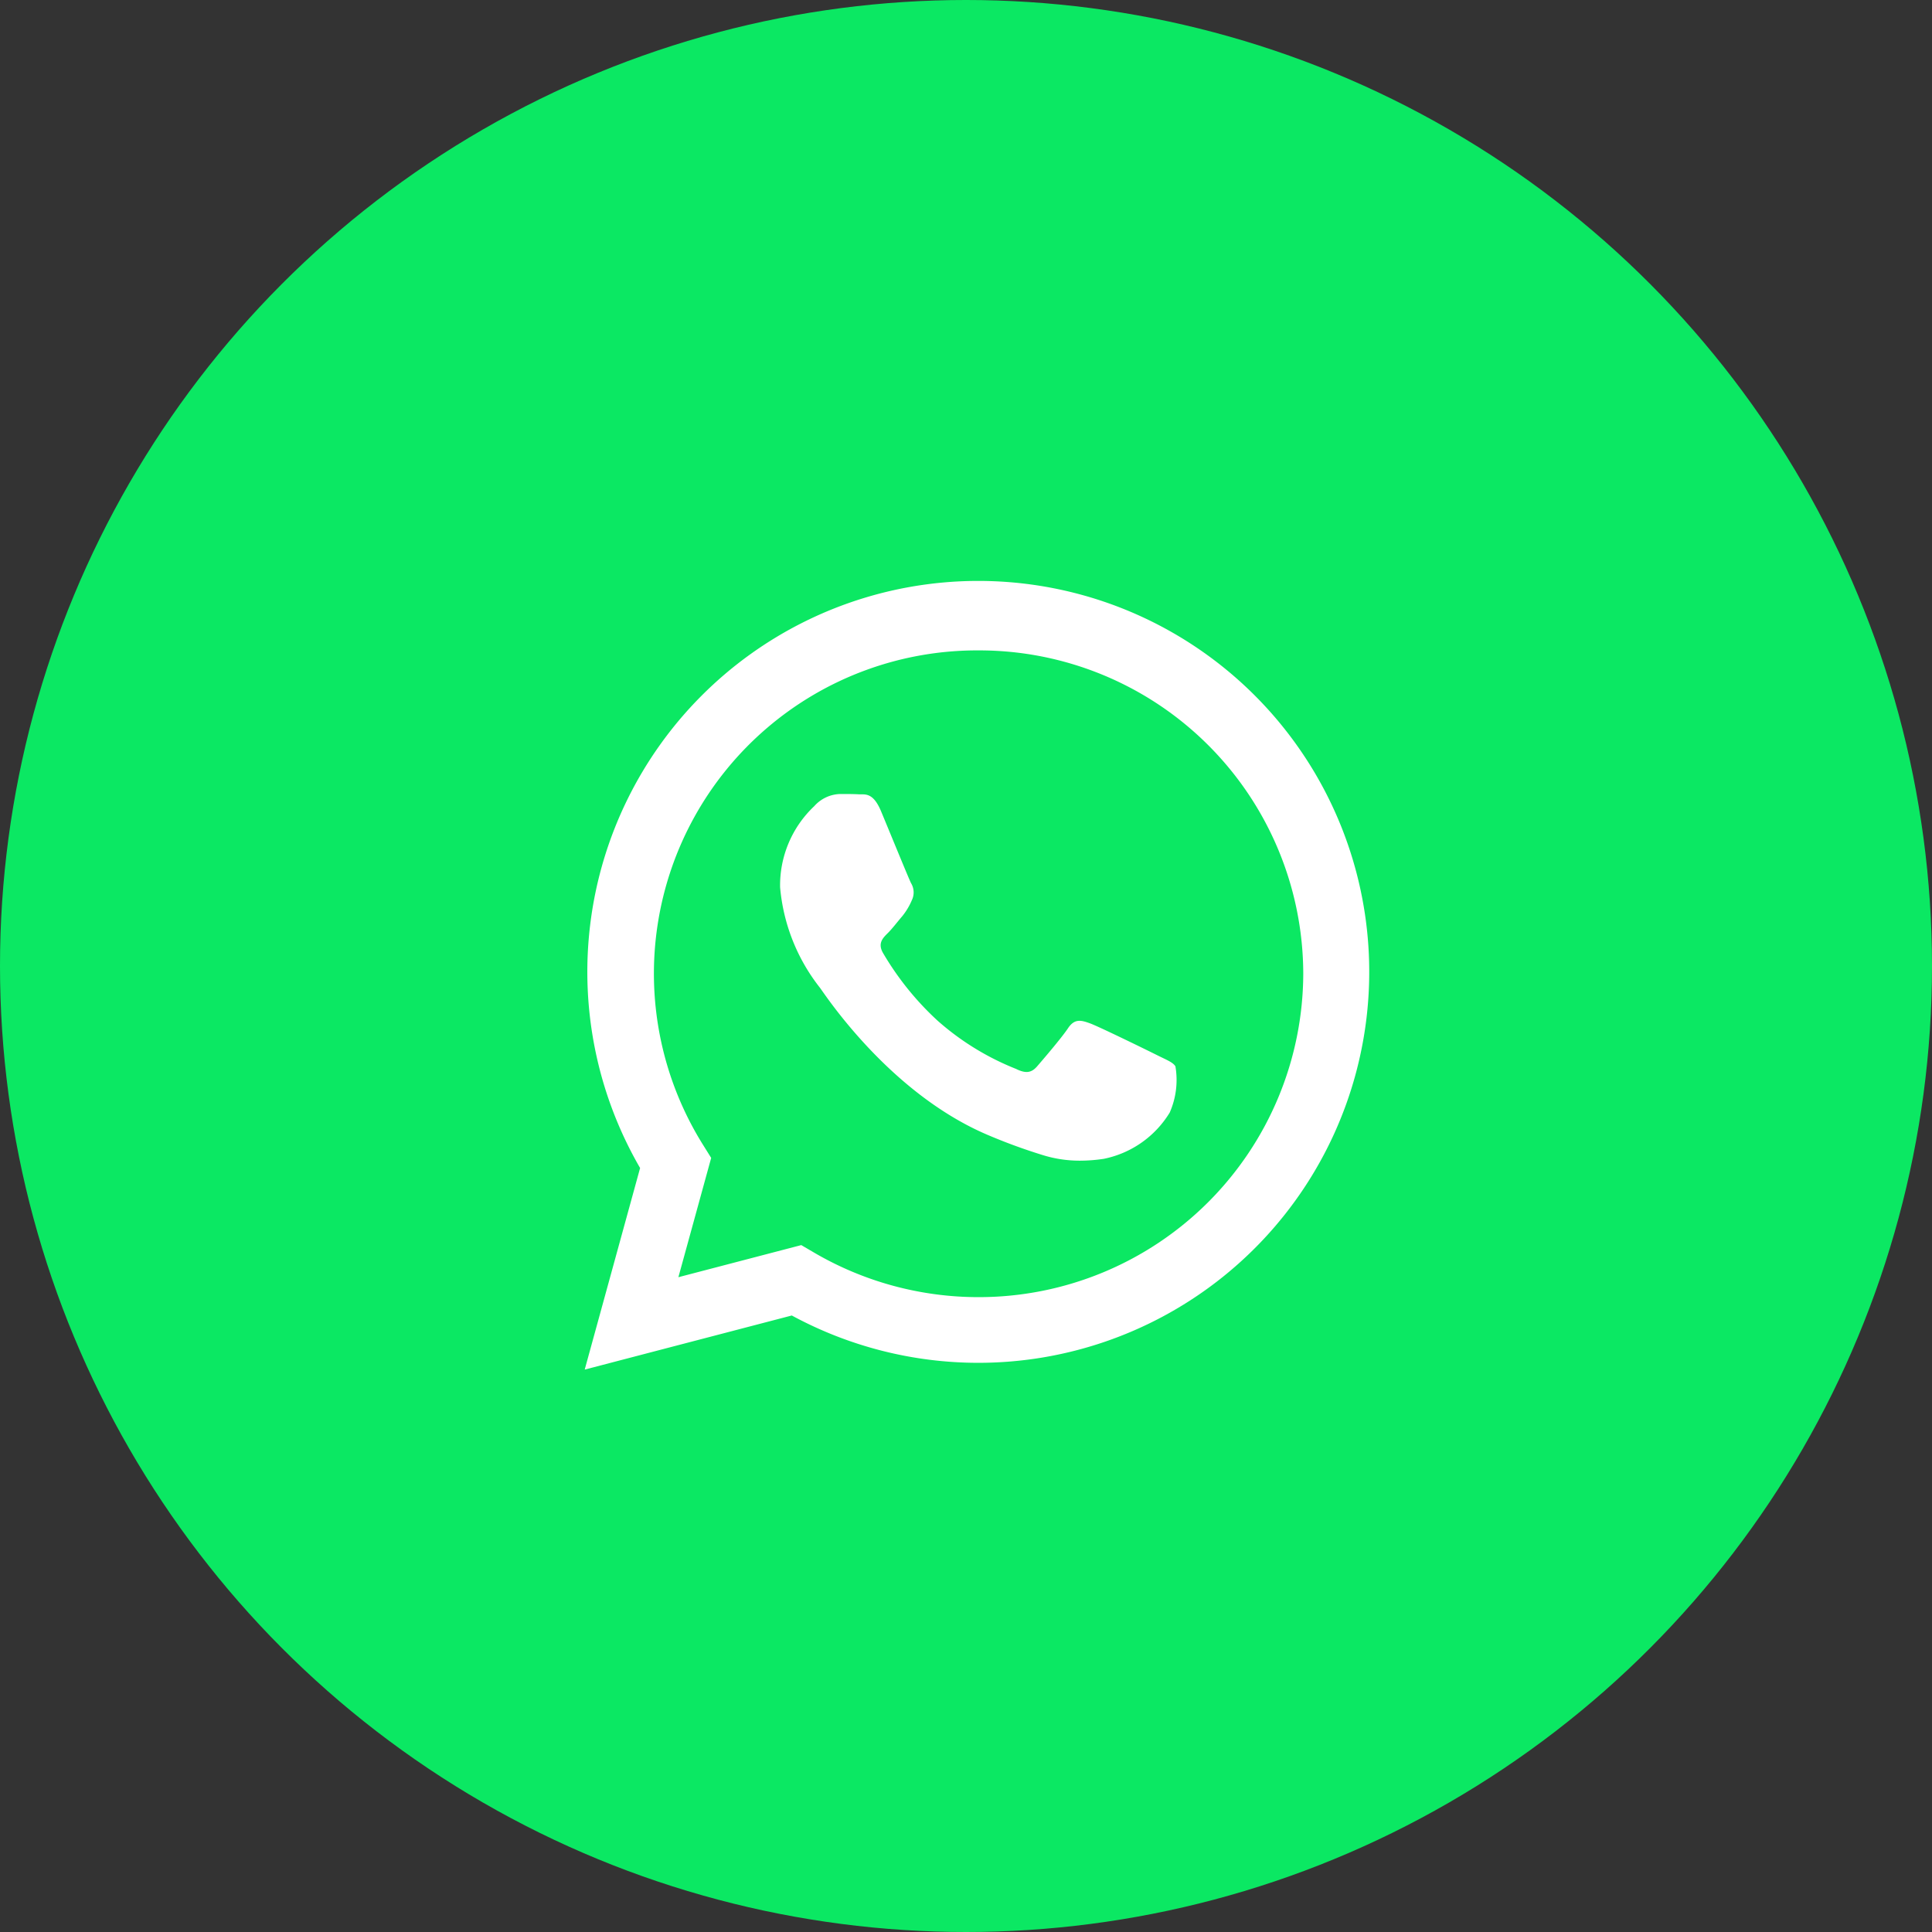
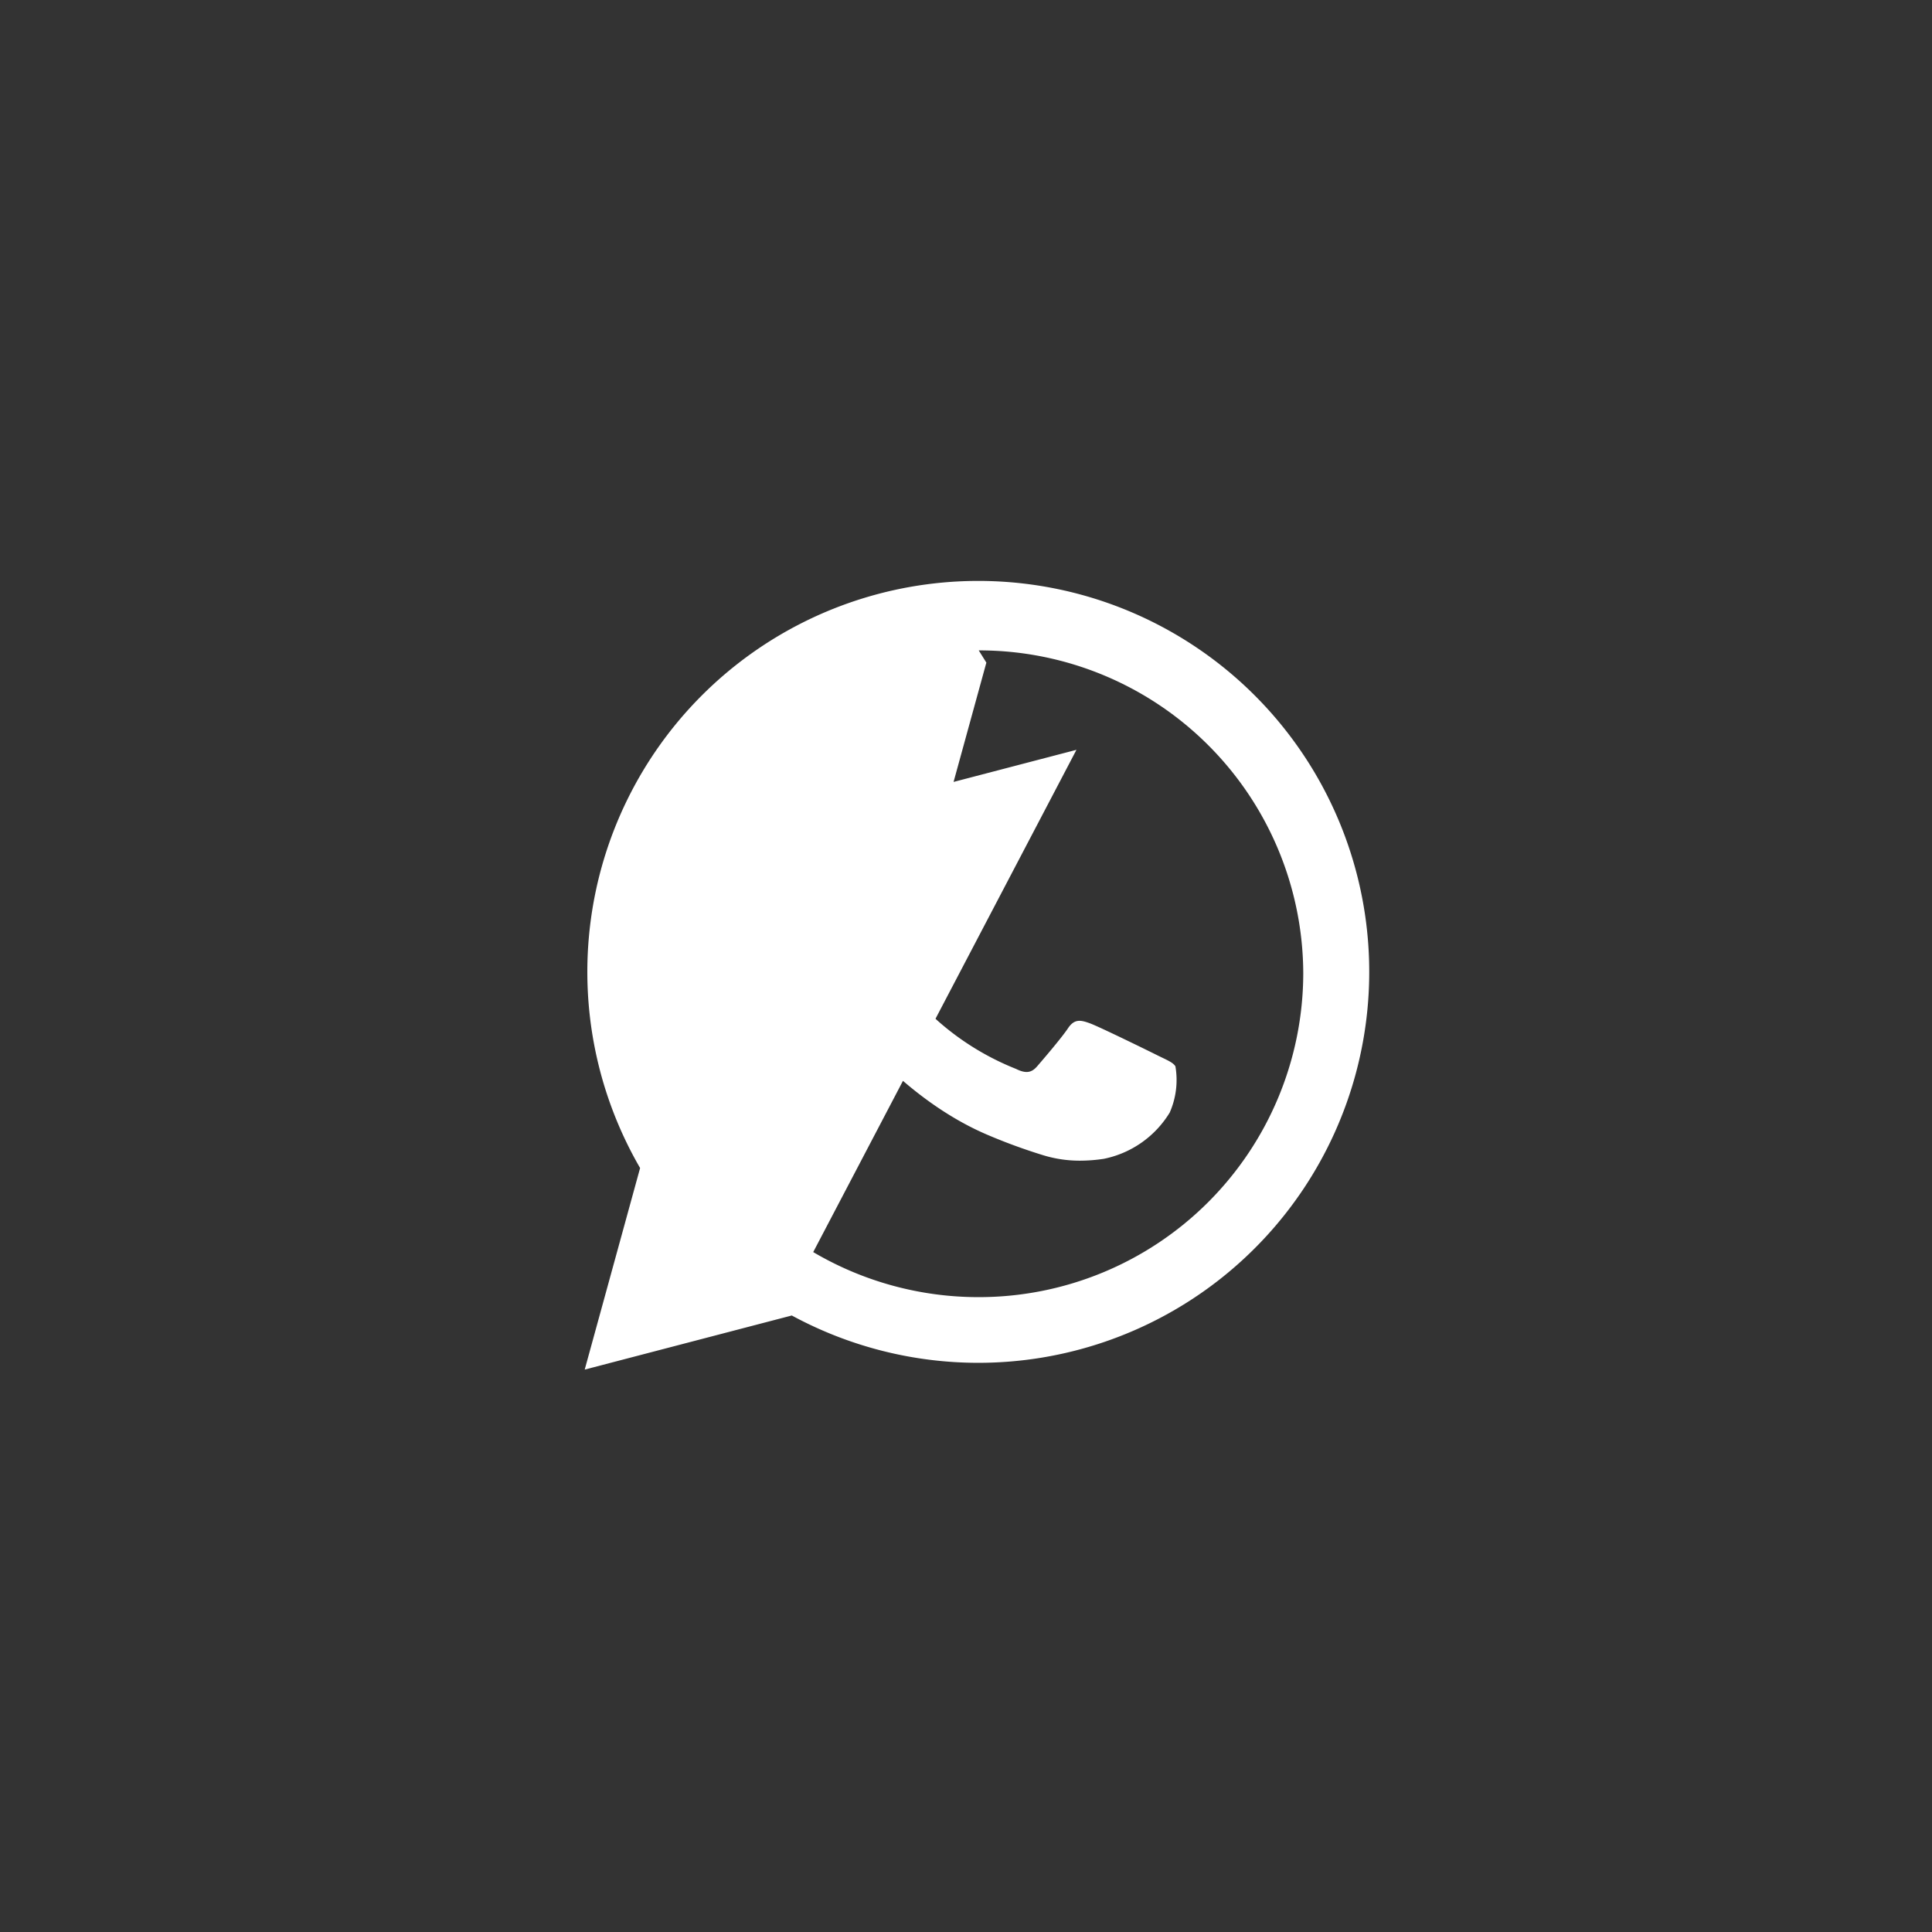
<svg xmlns="http://www.w3.org/2000/svg" width="76" height="76" viewBox="0 0 76 76">
  <rect x="0" y="0" width="76" height="76" fill="#333333" stroke="none" />
  <g id="Grupo_4171" data-name="Grupo 4171" transform="translate(-1820 -844)">
-     <circle id="Elipse_20" data-name="Elipse 20" cx="38" cy="38" r="38" transform="translate(1820 844)" fill="#0be863" />
-     <path id="WA_Logo" data-name="WA Logo" d="M432.971,348.362a15.379,15.379,0,1,1,13.316,7.663h-.006a15.406,15.406,0,0,1-7.343-1.862l-8.146,2.128Zm6.81,3.307a12.8,12.8,0,0,0,6.5,1.772h.005a12.763,12.763,0,0,0,12.772-12.717A12.746,12.746,0,0,0,446.292,328a12.713,12.713,0,0,0-10.825,19.483l.3.481-1.29,4.693,4.834-1.263Zm9.013-3.821a22.141,22.141,0,0,1-2.189-.805c-3.852-1.656-6.367-5.517-6.559-5.772a7.42,7.42,0,0,1-1.568-3.955,4.28,4.28,0,0,1,1.344-3.189,1.413,1.413,0,0,1,1.024-.478c.256,0,.512,0,.736.013.028,0,.057,0,.086,0,.224,0,.5,0,.777.655.32.766,1.088,2.647,1.184,2.839a.7.7,0,0,1,.032.67,2.611,2.611,0,0,1-.384.638c-.192.223-.4.5-.576.67-.192.191-.392.4-.168.78a11.527,11.527,0,0,0,2.136,2.648,10.492,10.492,0,0,0,3.088,1.9c.384.191.608.159.832-.1s.96-1.116,1.216-1.5.512-.319.864-.191,2.24,1.052,2.624,1.244.64.287.736.447a3.182,3.182,0,0,1-.224,1.818A3.954,3.954,0,0,1,451.213,348a6.29,6.29,0,0,1-.932.073A4.894,4.894,0,0,1,448.794,347.848Z" transform="translate(1412.209 541.585)" fill="#fff" />
+     <path id="WA_Logo" data-name="WA Logo" d="M432.971,348.362a15.379,15.379,0,1,1,13.316,7.663h-.006a15.406,15.406,0,0,1-7.343-1.862l-8.146,2.128Zm6.81,3.307a12.8,12.8,0,0,0,6.5,1.772h.005a12.763,12.763,0,0,0,12.772-12.717A12.746,12.746,0,0,0,446.292,328l.3.481-1.29,4.693,4.834-1.263Zm9.013-3.821a22.141,22.141,0,0,1-2.189-.805c-3.852-1.656-6.367-5.517-6.559-5.772a7.42,7.42,0,0,1-1.568-3.955,4.28,4.28,0,0,1,1.344-3.189,1.413,1.413,0,0,1,1.024-.478c.256,0,.512,0,.736.013.028,0,.057,0,.086,0,.224,0,.5,0,.777.655.32.766,1.088,2.647,1.184,2.839a.7.7,0,0,1,.032.67,2.611,2.611,0,0,1-.384.638c-.192.223-.4.5-.576.67-.192.191-.392.4-.168.78a11.527,11.527,0,0,0,2.136,2.648,10.492,10.492,0,0,0,3.088,1.9c.384.191.608.159.832-.1s.96-1.116,1.216-1.5.512-.319.864-.191,2.24,1.052,2.624,1.244.64.287.736.447a3.182,3.182,0,0,1-.224,1.818A3.954,3.954,0,0,1,451.213,348a6.29,6.29,0,0,1-.932.073A4.894,4.894,0,0,1,448.794,347.848Z" transform="translate(1412.209 541.585)" fill="#fff" />
  </g>
</svg>